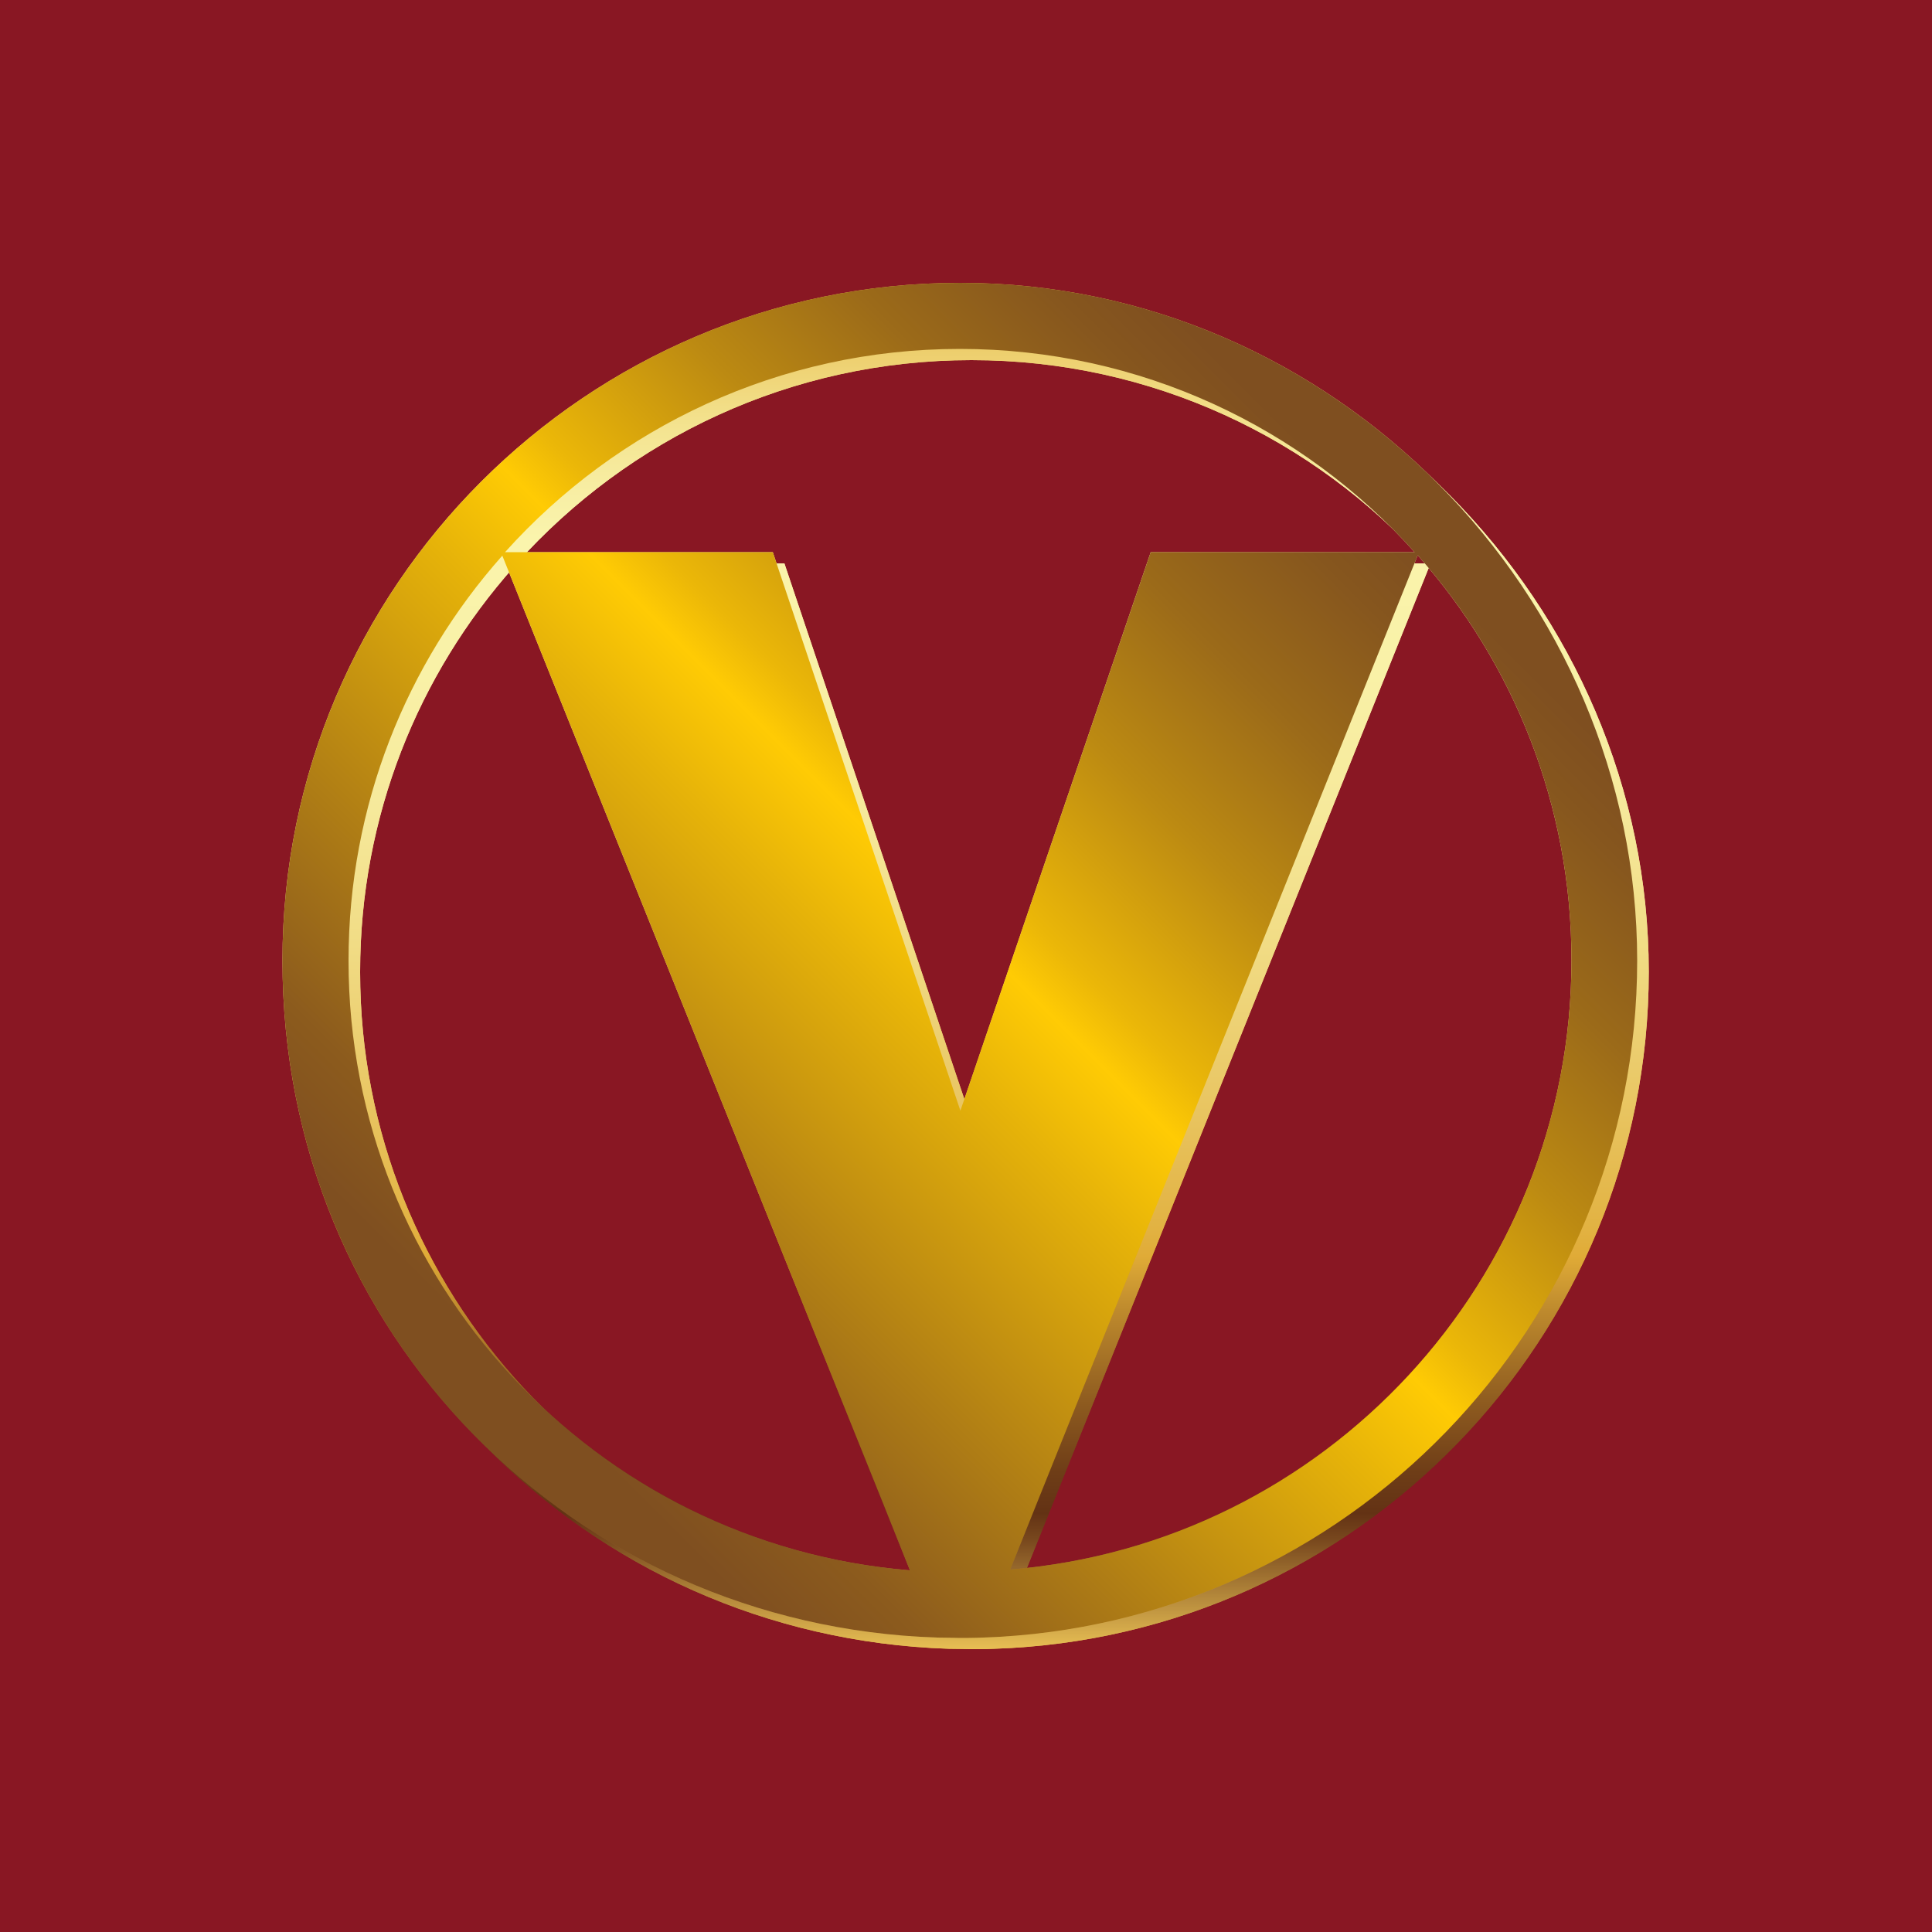
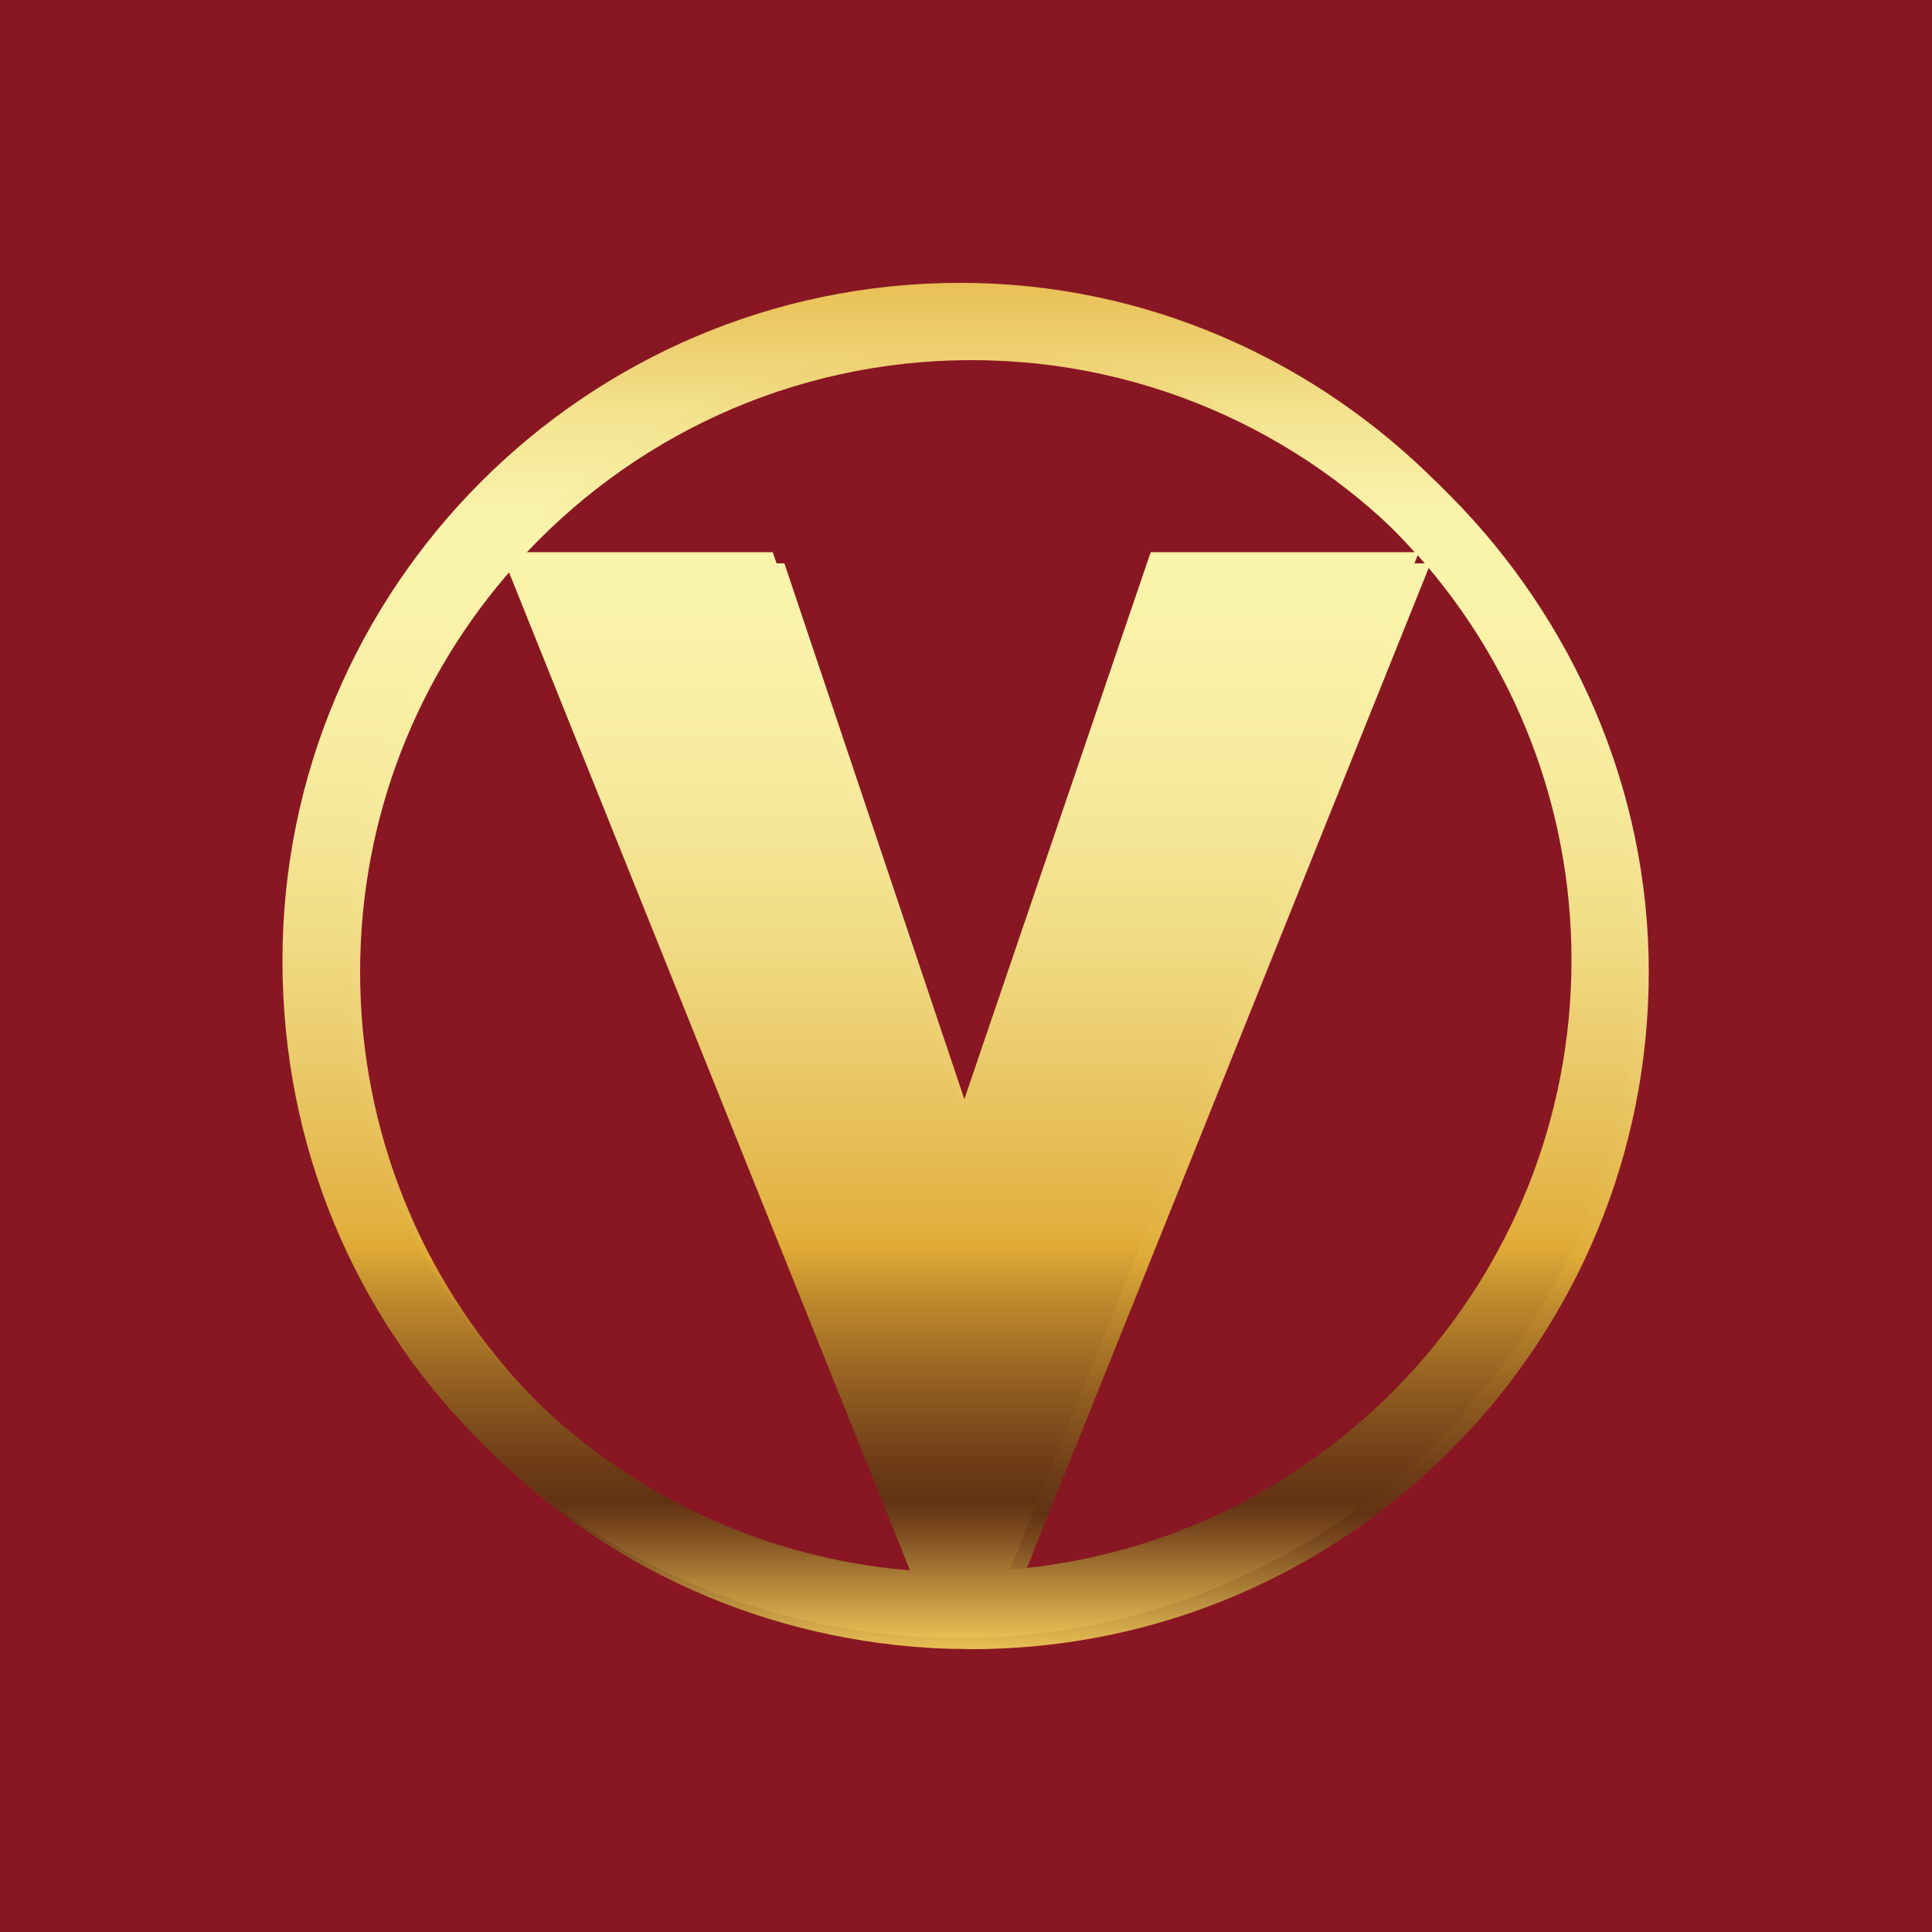
<svg xmlns="http://www.w3.org/2000/svg" xmlns:xlink="http://www.w3.org/1999/xlink" id="Layer_1" data-name="Layer 1" viewBox="0 0 50 50">
  <defs>
    <style>
      .cls-1 {
        fill: url(#linear-gradient);
      }

      .cls-1, .cls-2, .cls-3, .cls-4, .cls-5 {
        stroke-width: 0px;
      }

      .cls-2 {
        fill: url(#linear-gradient-2);
      }

      .cls-3 {
        fill: url(#linear-gradient-3);
      }

      .cls-4 {
        fill: url(#linear-gradient-4);
      }

      .cls-5 {
        fill: #891723;
      }
    </style>
    <linearGradient id="linear-gradient" x1="25.15" y1="42.68" x2="25.15" y2="7.61" gradientTransform="translate(0)" gradientUnits="userSpaceOnUse">
      <stop offset="0" stop-color="#e8bf54" />
      <stop offset=".04" stop-color="#b2863a" />
      <stop offset=".08" stop-color="#79491e" />
      <stop offset=".1" stop-color="#633214" />
      <stop offset=".13" stop-color="#6e3d17" />
      <stop offset=".18" stop-color="#8d5a1f" />
      <stop offset=".25" stop-color="#be8a2d" />
      <stop offset=".29" stop-color="#e0ab37" />
      <stop offset=".31" stop-color="#e2b242" />
      <stop offset=".42" stop-color="#eac968" />
      <stop offset=".52" stop-color="#f1dc85" />
      <stop offset=".62" stop-color="#f6e99b" />
      <stop offset=".72" stop-color="#f9f1a7" />
      <stop offset=".82" stop-color="#faf4ac" />
      <stop offset=".85" stop-color="#f8efa5" />
      <stop offset=".9" stop-color="#f4e491" />
      <stop offset=".95" stop-color="#eed172" />
      <stop offset="1" stop-color="#e8bf54" />
    </linearGradient>
    <linearGradient id="linear-gradient-2" x1="25.15" x2="25.15" gradientTransform="matrix(1,0,0,1,0,0)" xlink:href="#linear-gradient" />
    <linearGradient id="linear-gradient-3" x1="24.86" y1="42.39" x2="24.86" y2="7.32" xlink:href="#linear-gradient" />
    <linearGradient id="linear-gradient-4" x1="9.32" y1="40.39" x2="40.71" y2="9" gradientTransform="translate(0)" gradientUnits="userSpaceOnUse">
      <stop offset=".14" stop-color="#7f4f20" />
      <stop offset=".2" stop-color="#8c5b1d" />
      <stop offset=".3" stop-color="#af7d15" />
      <stop offset=".45" stop-color="#e6b309" />
      <stop offset=".51" stop-color="#ffcb04" />
      <stop offset=".54" stop-color="#ebb708" />
      <stop offset=".64" stop-color="#bc8a12" />
      <stop offset=".73" stop-color="#9b6a19" />
      <stop offset=".81" stop-color="#86561e" />
      <stop offset=".85" stop-color="#7f4f20" />
    </linearGradient>
  </defs>
  <rect class="cls-5" x="0" width="50" height="50" />
  <g>
-     <path class="cls-1" d="m25.15,7.61c-9.67,0-17.54,7.87-17.54,17.54s7.55,17.21,16.94,17.52c.2,0,.59.01.59.01,0,0,.4,0,.59-.01,9.4-.31,16.94-8.05,16.94-17.52S34.81,7.61,25.15,7.61Zm-15.83,17.54c0-4.02,1.5-7.69,3.98-10.48l10.55,26.26c-8.12-.66-14.53-7.48-14.53-15.77Zm15.84,3.9l-4.86-14.47h-6.93c2.9-3.23,7.1-5.26,11.77-5.26s8.88,2.03,11.77,5.26h-6.83l-4.93,14.47Zm1.28,11.87l10.55-26.26c2.48,2.79,3.98,6.47,3.98,10.48,0,8.29-6.41,15.11-14.53,15.77Z" />
    <path class="cls-2" d="m25.15,7.61c-9.67,0-17.54,7.87-17.54,17.54s7.55,17.21,16.94,17.52c.2,0,.59.01.59.01,0,0,.4,0,.59-.01,9.4-.31,16.94-8.05,16.94-17.52S34.81,7.61,25.15,7.61Zm-15.83,17.54c0-4.02,1.5-7.69,3.98-10.48l10.55,26.26c-8.12-.66-14.53-7.48-14.53-15.77Zm15.84,3.9l-4.86-14.47h-6.93c2.9-3.23,7.1-5.26,11.77-5.26s8.88,2.03,11.77,5.26h-6.83l-4.93,14.47Zm1.28,11.87l10.55-26.26c2.48,2.79,3.98,6.47,3.98,10.48,0,8.29-6.41,15.11-14.53,15.77Z" />
  </g>
  <g>
    <path class="cls-3" d="m24.85,7.32c-9.67,0-17.54,7.87-17.54,17.54s7.55,17.21,16.94,17.52c.2,0,.59.01.59.01,0,0,.4,0,.59-.01,9.4-.31,16.94-8.05,16.94-17.52S34.52,7.32,24.85,7.32Zm-15.83,17.54c0-4.02,1.5-7.69,3.98-10.48l10.55,26.26c-8.12-.66-14.53-7.48-14.53-15.77Zm15.84,3.9l-4.86-14.47h-6.93c2.9-3.23,7.1-5.26,11.77-5.26s8.88,2.03,11.77,5.26h-6.83l-4.93,14.47Zm1.28,11.87l10.55-26.26c2.48,2.79,3.98,6.47,3.98,10.48,0,8.29-6.41,15.11-14.53,15.77Z" />
-     <path class="cls-4" d="m24.85,7.32c-9.67,0-17.54,7.87-17.54,17.54s7.55,17.21,16.94,17.52c.2,0,.59.01.59.01,0,0,.4,0,.59-.01,9.4-.31,16.94-8.05,16.94-17.52S34.52,7.32,24.85,7.32Zm-15.83,17.54c0-4.02,1.5-7.69,3.98-10.48l10.55,26.26c-8.12-.66-14.53-7.48-14.53-15.77Zm15.84,3.9l-4.86-14.47h-6.93c2.9-3.23,7.1-5.26,11.77-5.26s8.88,2.03,11.77,5.26h-6.83l-4.93,14.47Zm1.28,11.87l10.55-26.26c2.48,2.79,3.98,6.47,3.98,10.48,0,8.29-6.41,15.11-14.53,15.77Z" />
  </g>
</svg>